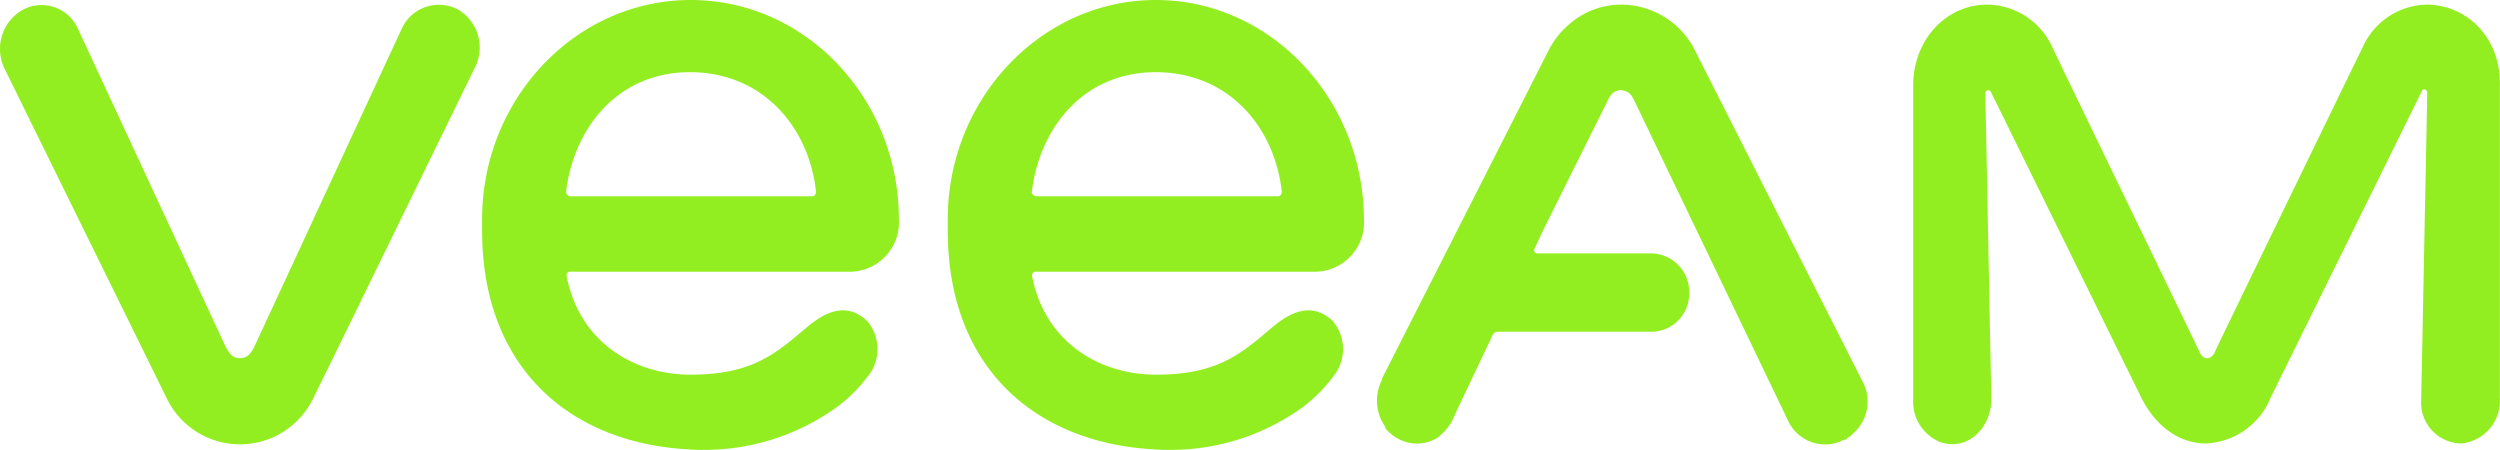
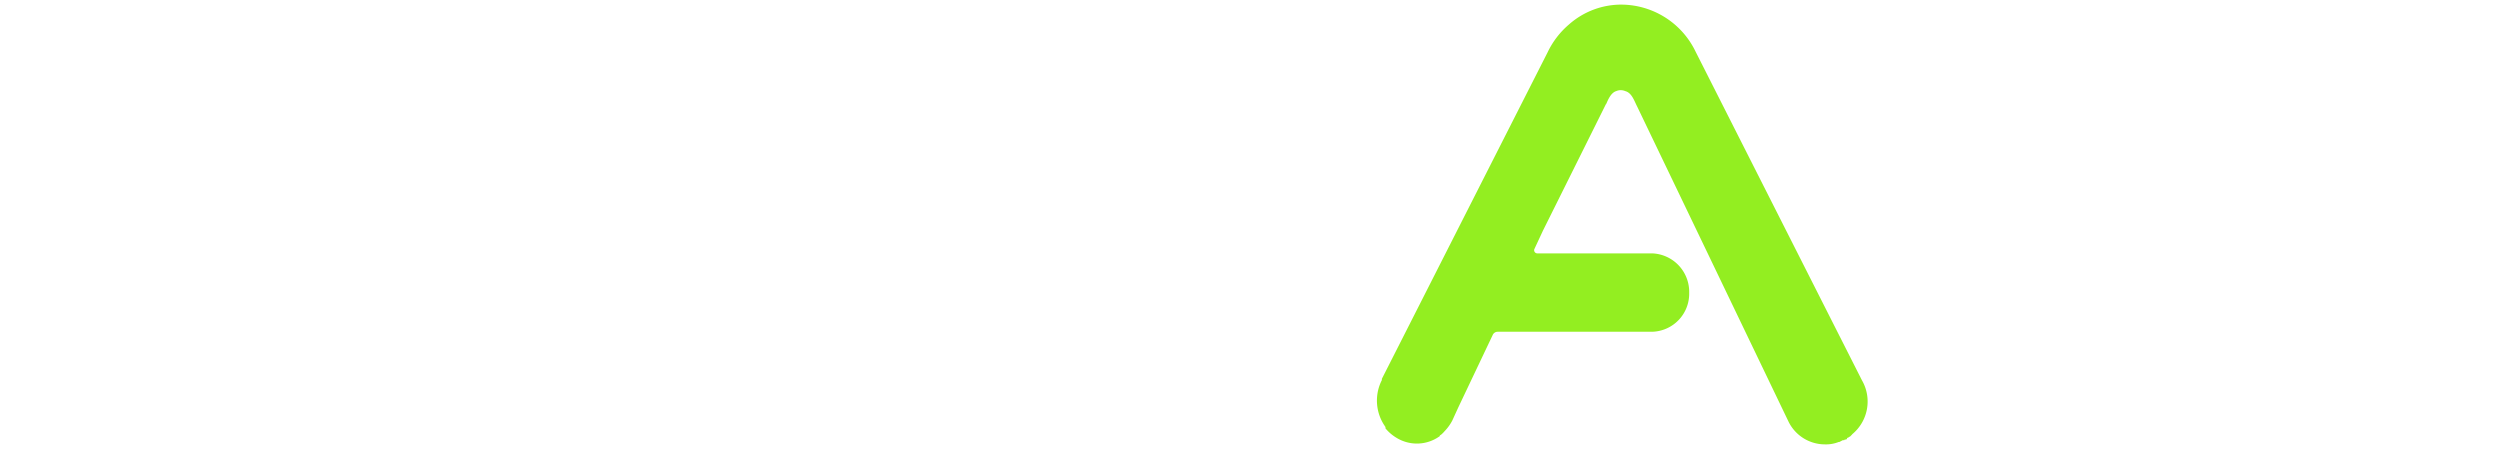
<svg xmlns="http://www.w3.org/2000/svg" id="圖層_1" data-name="圖層 1" viewBox="0 0 222 40">
  <defs>
    <style>.cls-1{fill:#93ee21;}</style>
  </defs>
-   <path class="cls-1" d="M40.64.83a3.63,3.63,0,0,0-4.93,1.64L22.58,30.8h0c-.32.58-.58,1-1.27,1s-.95-.43-1.27-1h0L6.91,2.53A3.53,3.53,0,0,0,2,.88,4,4,0,0,0,.39,6.07L13.26,32.23l1.48,3a7.22,7.22,0,0,0,13.14,0l1.48-3L42.17,6A3.91,3.91,0,0,0,40.64.83Z" />
-   <path class="cls-1" d="M215.54.41a6.35,6.35,0,0,0-5.67,3.65c-3.33,6.83-13.18,27.11-13.18,27.17s-.27.58-.69.58-.64-.43-.69-.58h0c-3.23-6.73-9.69-20-13-26.9A6.44,6.44,0,0,0,176.46.41h0c-3.6,0-6.57,3.07-6.57,7.2v27.9a3.86,3.86,0,0,0,2.44,3.76c2.43.8,4.5-1.32,4.5-3.81L176.3,8.3a.26.26,0,0,1,.48-.16l13.34,27.11c1.27,2.59,3.39,4.13,5.77,4.13a6.53,6.53,0,0,0,5.77-4.13l13.4-27.16c.11-.27.48-.16.48.15L215,35.57a3.62,3.62,0,0,0,3.6,3.81,3.81,3.81,0,0,0,3.39-4V7.61C222.1,3.43,219.14.46,215.54.41Z" />
  <path class="cls-1" d="M165.34,33.77,150.57,4.59A7.35,7.35,0,0,0,144,.41a7,7,0,0,0-4.66,1.75,7.49,7.49,0,0,0-1.91,2.48l-14.72,29c0,.05,0,.05,0,.11v0a4,4,0,0,0,.26,4.08c0,.05.06.05.06.1s0,.06,0,.11a3.86,3.86,0,0,0,1,.85,3.46,3.46,0,0,0,3.82-.16.05.05,0,0,0,0-.06.76.76,0,0,0,.21-.15l.16-.16.05-.06a4.08,4.08,0,0,0,.69-.95l.53-1.16,3.07-6.46a.48.48,0,0,1,.43-.27H146.7A3.38,3.38,0,0,0,150,26a3.42,3.42,0,0,0-3.28-3.5H136.53a.28.28,0,0,1-.26-.42l.74-1.59,5.56-11.17V9.3a0,0,0,0,1,.05-.05h0c.11-.21.37-1,.9-1.16a1,1,0,0,1,.8,0c.58.15.79.84,1.06,1.37h0l13.45,28a3.6,3.6,0,0,0,3.23,2,3.06,3.06,0,0,0,1.21-.21s.06,0,.06,0l.31-.16c.06,0,.06,0,.11,0a.05.05,0,0,0,.05-.06c.06,0,.06,0,.11,0a.12.12,0,0,0,.11-.11s0-.05.1-.05a.28.28,0,0,1,.16-.1l.16-.16.05-.06A3.77,3.77,0,0,0,165.34,33.77Z" />
-   <path class="cls-1" d="M50.59,24.13H75.48a4.38,4.38,0,0,0,4.34-4.66C79.82,8.77,71.56,0,61.34,0S42.81,8.77,42.81,19.47v1c0,12.23,7.84,18.85,18.27,19.43a14.54,14.54,0,0,0,1.48.05,20.1,20.1,0,0,0,11.07-3.33A13.14,13.14,0,0,0,77,33.5a3.85,3.85,0,0,0,0-5c-1.85-1.75-3.81-.79-5.5.69-2.71,2.28-4.77,4.08-10.17,4.08-5.08,0-9.85-2.91-11-8.69C50.27,24.34,50.38,24.13,50.59,24.13ZM50.27,17c.69-5.61,4.56-10.59,11-10.59S71.83,11.26,72.46,17c0,.21-.1.43-.32.43H50.59A.42.42,0,0,1,50.27,17Z" />
-   <path class="cls-1" d="M91.89,24.13h24.89a4.38,4.38,0,0,0,4.34-4.66C121.07,8.77,112.81,0,102.64,0S84.16,8.77,84.16,19.47v1c0,12.23,7.84,18.85,18.27,19.43a14.74,14.74,0,0,0,1.48.05A20,20,0,0,0,115,36.63a13.1,13.1,0,0,0,3.34-3.13,3.85,3.85,0,0,0,0-5c-1.86-1.75-3.81-.79-5.51.69-2.7,2.28-4.76,4.08-10.17,4.08-5.08,0-9.85-2.91-11-8.69A.34.34,0,0,1,91.89,24.13ZM91.63,17c.69-5.61,4.55-10.59,11-10.59S113.18,11.26,113.82,17c0,.21-.11.43-.32.43H92C91.74,17.35,91.58,17.19,91.63,17Z" />
</svg>